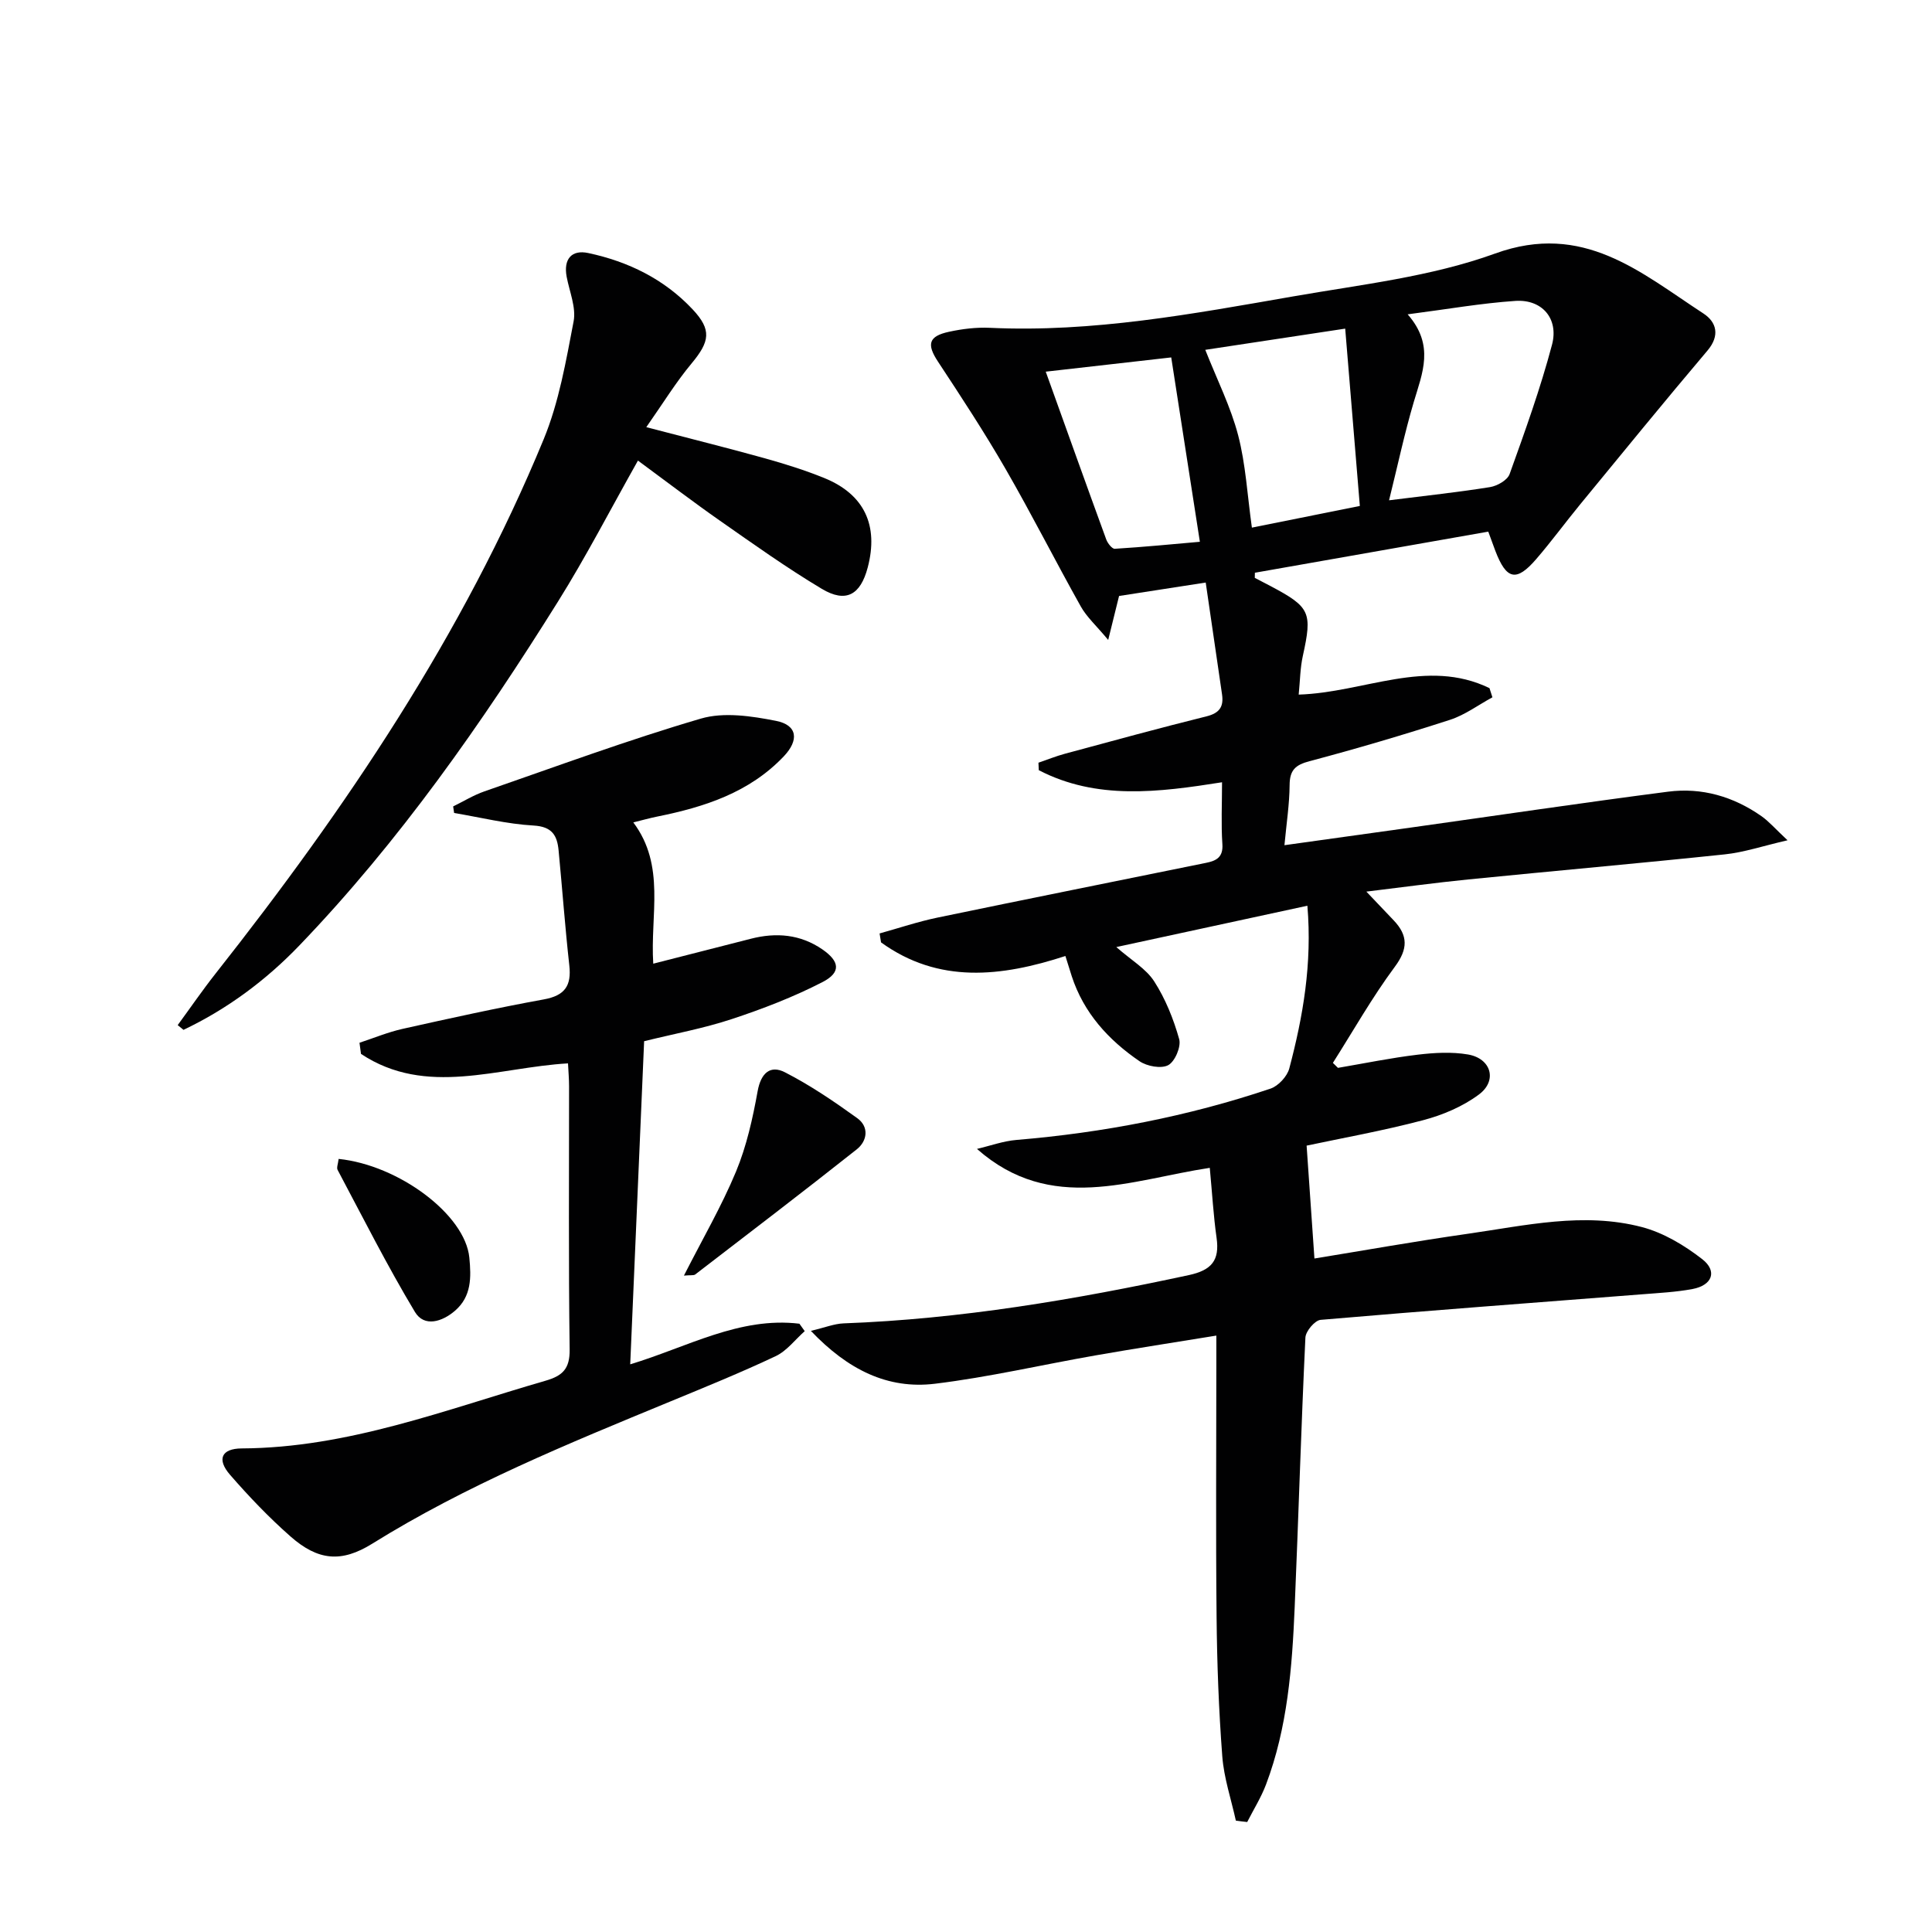
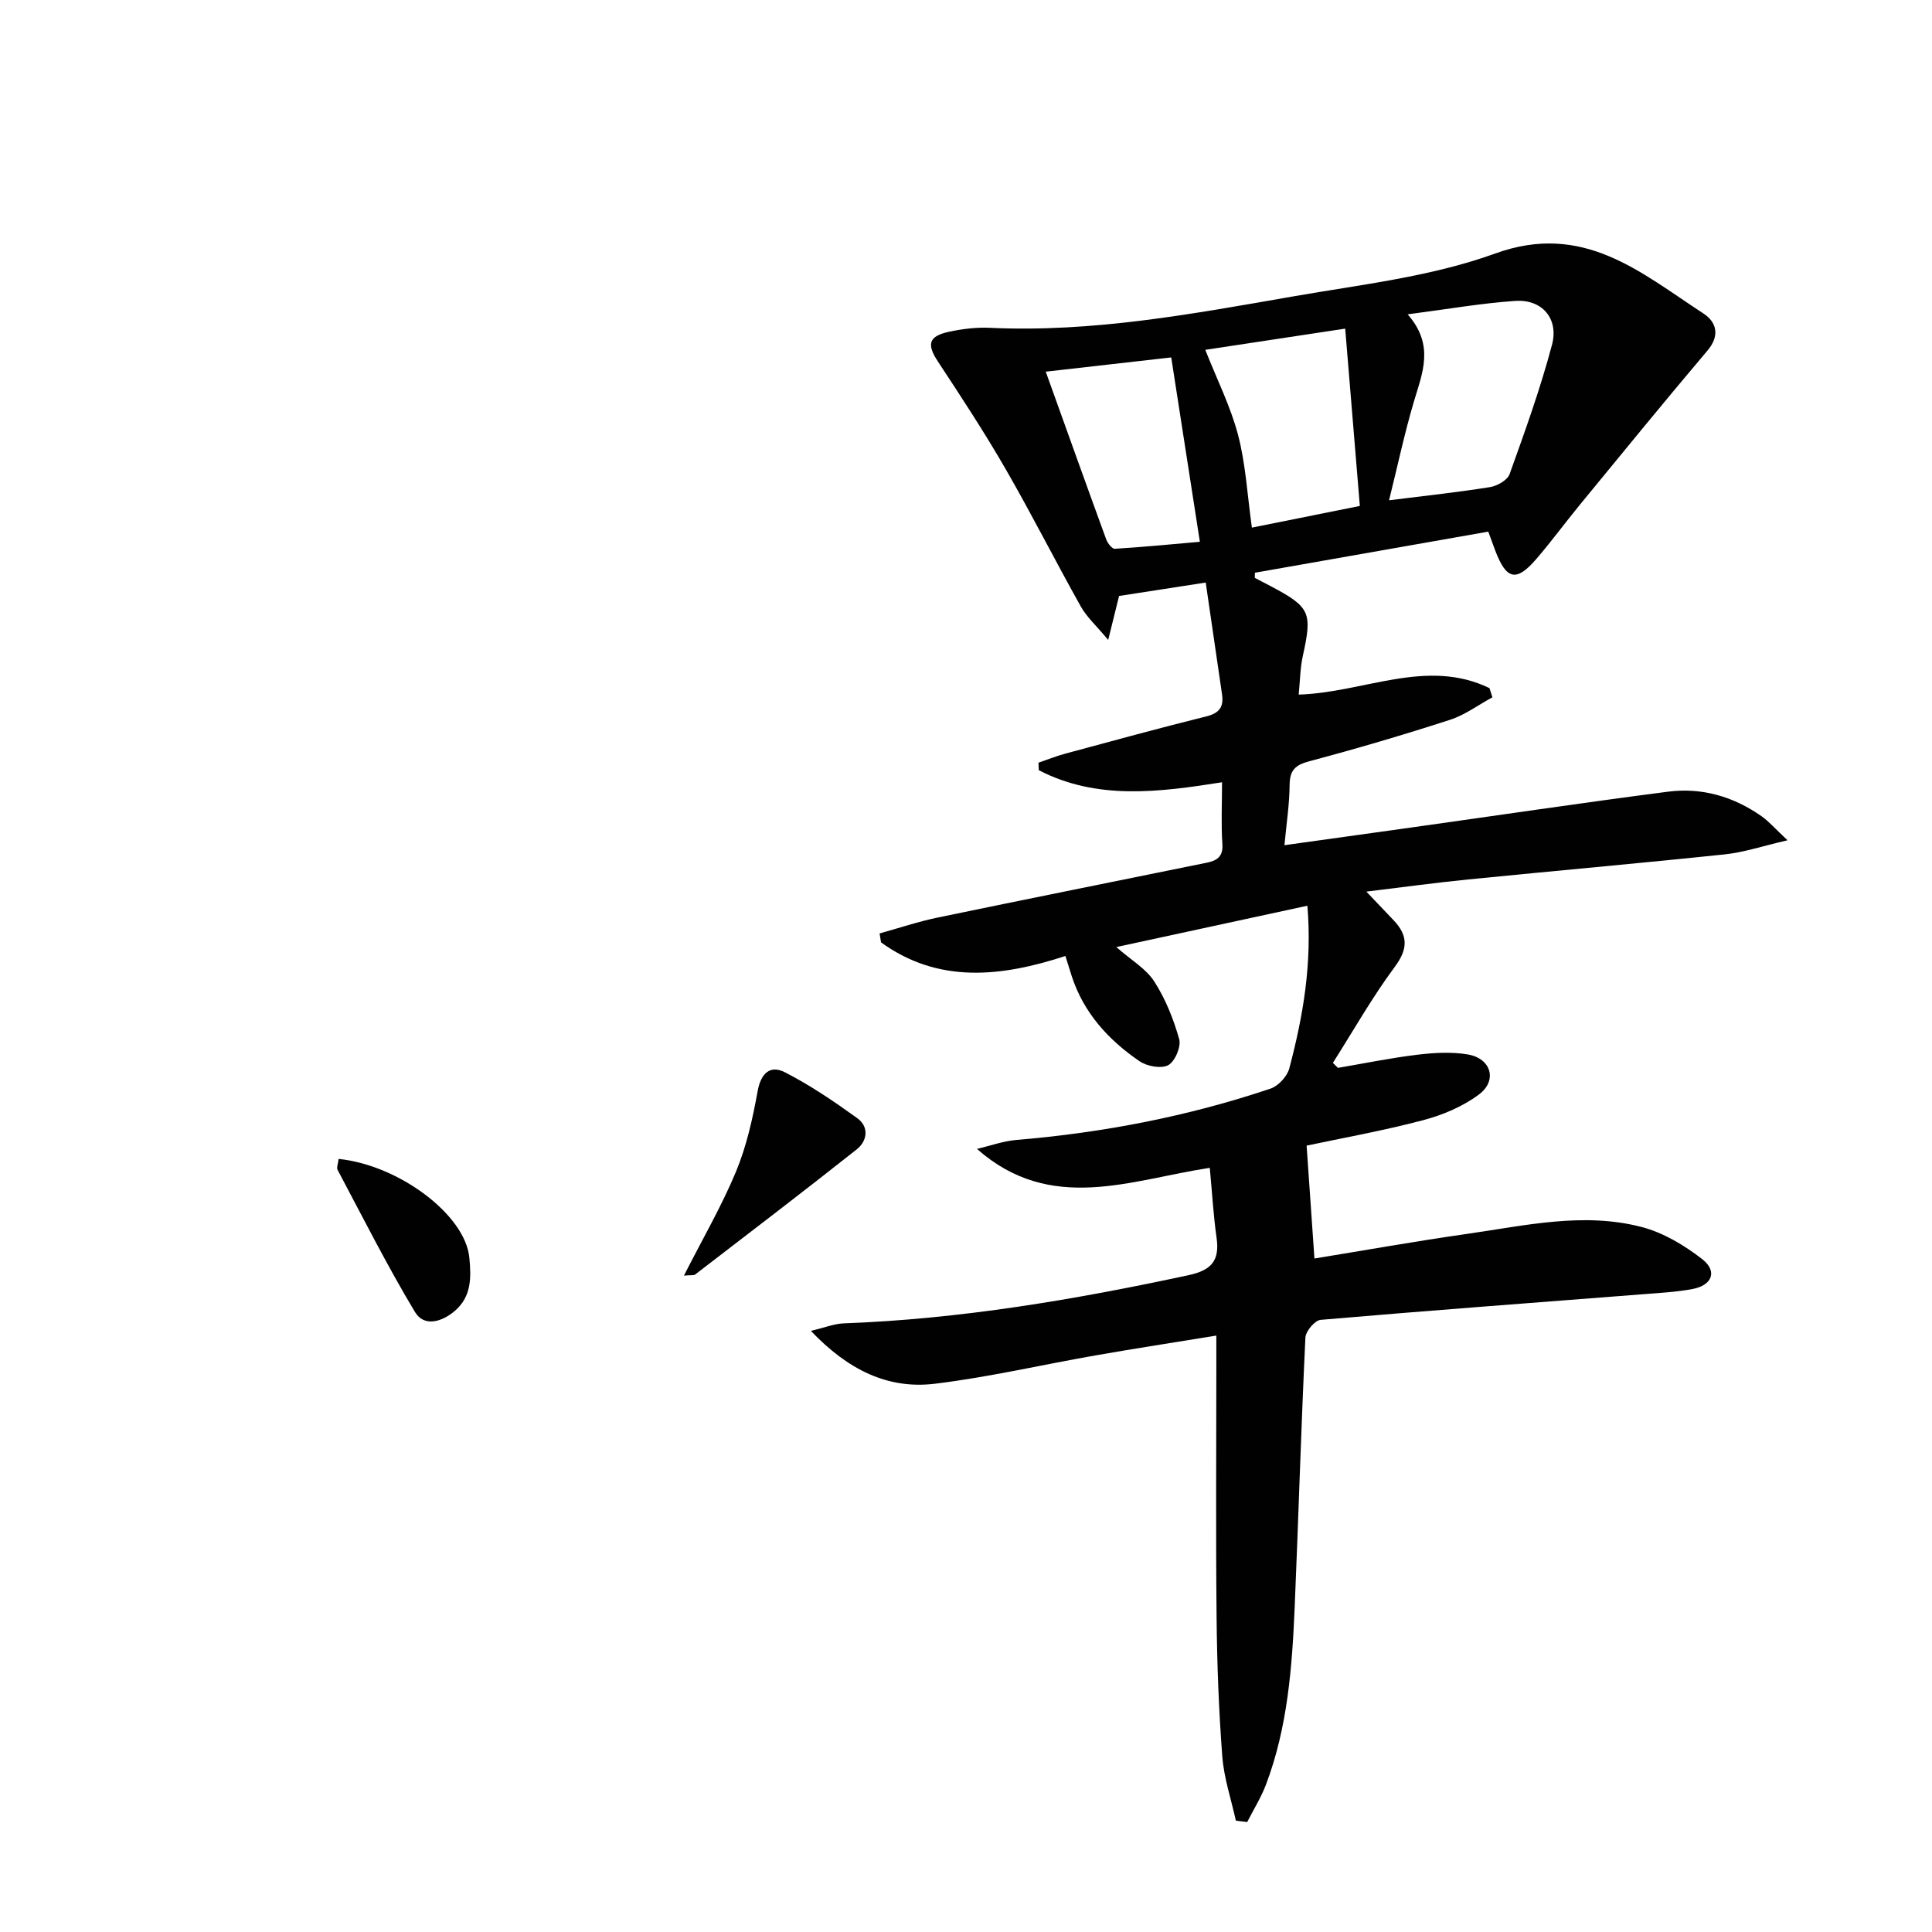
<svg xmlns="http://www.w3.org/2000/svg" enable-background="new 0 0 400 400" viewBox="0 0 400 400">
  <g fill="#010102">
    <path d="m255.87 376.94c-.97-4.43-2.47-8.83-2.81-13.31-.73-9.61-1.09-19.27-1.18-28.91-.18-17.33-.05-34.66-.05-52 0-1.8 0-3.61 0-6.2-8.71 1.42-16.85 2.67-24.95 4.09-11.11 1.94-22.14 4.52-33.32 5.88-9.78 1.18-18.02-2.9-25.68-10.95 2.9-.68 4.82-1.47 6.77-1.55 24.17-.89 47.88-4.91 71.47-9.99 4.73-1.02 6.42-3.04 5.76-7.71-.65-4.59-.91-9.23-1.41-14.5-16.34 2.46-32.88 9.61-48.2-3.92 2.73-.64 5.43-1.63 8.19-1.86 17.95-1.5 35.51-4.88 52.58-10.62 1.62-.55 3.45-2.52 3.89-4.17 2.85-10.76 4.76-21.67 3.75-33.7-13.25 2.87-26.01 5.63-39.56 8.56 3.11 2.73 6.16 4.48 7.85 7.11 2.33 3.62 4 7.8 5.17 11.96.43 1.55-.88 4.63-2.27 5.38-1.46.78-4.4.24-5.95-.82-6.42-4.39-11.55-9.99-14.03-17.61-.4-1.24-.78-2.49-1.31-4.17-13.29 4.33-26.26 5.79-38.17-2.82-.1-.62-.2-1.23-.3-1.85 3.99-1.11 7.93-2.44 11.98-3.28 18.53-3.85 37.09-7.56 55.63-11.34 2.08-.42 3.55-1.14 3.36-3.87-.28-4.13-.07-8.29-.07-12.81-13.14 2.08-25.95 3.72-37.94-2.5-.02-.52-.05-1.03-.07-1.55 1.82-.62 3.61-1.35 5.46-1.85 9.76-2.64 19.52-5.31 29.34-7.75 2.7-.67 3.58-2.01 3.21-4.54-1.09-7.51-2.19-15.02-3.38-23.16-6.62 1.03-12.28 1.91-17.94 2.78-.67 2.71-1.28 5.17-2.25 9.1-2.48-2.98-4.45-4.74-5.67-6.92-5.28-9.42-10.15-19.07-15.55-28.43-4.38-7.6-9.2-14.95-14.03-22.28-2.35-3.57-1.98-5.26 2.34-6.18 2.74-.59 5.61-.94 8.4-.81 21.29 1 42.07-2.89 62.85-6.51 14.03-2.45 28.51-4.06 41.77-8.87 18.27-6.62 30.11 3.93 43.13 12.42 2.68 1.75 3.5 4.53.82 7.69-8.91 10.52-17.62 21.21-26.37 31.86-3.06 3.73-5.92 7.64-9.07 11.29-4.12 4.78-6.18 4.3-8.48-1.74-.4-1.06-.79-2.13-1.45-3.94-16.11 2.84-32.22 5.67-48.32 8.51-.01.35-.01.71-.02 1.06 1.11.58 2.22 1.14 3.32 1.73 8.17 4.33 8.61 5.43 6.63 14.42-.56 2.52-.57 5.16-.86 8.02 13.57-.43 26.49-7.65 39.5-1.34.2.63.4 1.27.61 1.9-2.92 1.58-5.67 3.65-8.78 4.66-9.62 3.11-19.33 5.98-29.11 8.57-2.96.78-4.08 1.89-4.1 4.95-.03 3.93-.64 7.85-1.07 12.44 9.18-1.28 17.67-2.45 26.16-3.65 17.75-2.49 35.47-5.13 53.25-7.43 6.99-.91 13.54 1 19.34 5.06 1.56 1.09 2.84 2.6 5.41 5-5.19 1.2-9.05 2.51-13.01 2.92-17.68 1.86-35.4 3.42-53.09 5.19-6.9.69-13.77 1.63-21.1 2.52 2.15 2.26 3.92 4.11 5.67 5.96 2.98 3.15 2.97 5.91.21 9.62-4.69 6.32-8.58 13.22-12.81 19.88.35.34.7.69 1.05 1.03 5.51-.94 10.99-2.07 16.52-2.73 3.43-.41 7.04-.62 10.41-.04 4.8.83 6.13 5.41 2.25 8.29-3.34 2.49-7.5 4.25-11.57 5.32-8.31 2.19-16.8 3.71-24.1 5.26.54 7.82 1.07 15.42 1.62 23.37 9.9-1.61 20.76-3.55 31.68-5.11 11.98-1.71 24.05-4.56 36.11-1.4 4.46 1.17 8.8 3.77 12.48 6.63 3.22 2.5 2.1 5.43-2 6.2-3.42.64-6.93.81-10.41 1.09-22.19 1.73-44.39 3.38-66.57 5.29-1.2.1-3.1 2.35-3.16 3.67-.89 18.61-1.43 37.23-2.22 55.84-.53 12.46-1.47 24.89-5.94 36.71-1.02 2.69-2.58 5.17-3.89 7.75-.79-.08-1.57-.18-2.35-.29zm31.72-273.36c7.8-.98 14.38-1.68 20.9-2.73 1.5-.24 3.61-1.44 4.06-2.7 3.18-8.85 6.38-17.72 8.78-26.79 1.43-5.43-2.1-9.43-7.58-9.06-7.05.47-14.04 1.71-22.31 2.78 5.65 6.43 3.02 12.2 1.27 18.14-1.9 6.42-3.3 13.01-5.12 20.36zm-38.05-31.15c2.48 6.27 5.27 11.81 6.8 17.67 1.57 6.02 1.9 12.35 2.85 19.14 7.17-1.44 14.37-2.89 22.35-4.49-1.03-12.48-2.02-24.45-3.03-36.71-10.58 1.61-19.86 3.01-28.97 4.39zm-33.03 4.52c4.33 12.05 8.39 23.42 12.53 34.75.29.78 1.21 1.96 1.77 1.92 5.99-.37 11.96-.95 17.61-1.45-2.05-13.21-3.97-25.57-5.93-38.17-8.67.98-17.02 1.93-25.98 2.95z" />
-     <path d="m93.82 166.96c2.15-1.05 4.22-2.33 6.46-3.11 14.9-5.16 29.71-10.64 44.82-15.07 4.77-1.4 10.52-.53 15.58.47 4.44.88 4.79 3.99 1.58 7.36-7.12 7.48-16.38 10.47-26.13 12.44-1.6.32-3.18.77-5.01 1.22 6.74 8.98 3.47 19.13 4.13 29.25 6.85-1.75 13.53-3.44 20.2-5.16 5.25-1.35 10.26-.93 14.81 2.2 3.6 2.48 3.91 4.76.05 6.76-6 3.09-12.38 5.55-18.8 7.67-5.8 1.92-11.87 3.03-18.15 4.58-.95 22.06-1.9 44.1-2.88 66.9 11.85-3.58 22.64-9.9 35.03-8.41.37.51.73 1.03 1.1 1.54-1.99 1.76-3.71 4.09-6.02 5.18-7.2 3.4-14.59 6.4-21.95 9.44-21.06 8.69-42.14 17.29-61.58 29.39-6.37 3.96-11.2 3.52-16.9-1.49-4.48-3.94-8.64-8.3-12.55-12.8-2.74-3.16-1.8-5.41 2.43-5.44 22.02-.11 42.24-8.04 62.92-14.02 3.52-1.02 5.03-2.46 4.98-6.46-.25-18.16-.11-36.32-.12-54.49 0-1.47-.13-2.94-.22-4.75-14.55.83-29.33 7.01-42.86-1.96-.1-.77-.2-1.54-.31-2.31 2.98-.98 5.9-2.2 8.95-2.88 9.72-2.17 19.45-4.32 29.24-6.1 4.33-.79 5.72-2.83 5.25-7.03-.88-7.93-1.46-15.89-2.22-23.83-.3-3.07-1.33-4.91-5.16-5.13-5.52-.31-10.98-1.68-16.47-2.6-.07-.47-.13-.91-.2-1.36z" />
-     <path d="m133.81 88.44c9.26 2.42 16.95 4.33 24.59 6.46 4.15 1.16 8.3 2.46 12.28 4.08 8.27 3.37 11.27 9.8 8.97 18.52-1.5 5.68-4.51 7.4-9.51 4.41-7.26-4.34-14.18-9.28-21.12-14.13-5.55-3.88-10.93-8-16.94-12.42-5.72 10.15-10.74 19.89-16.53 29.15-15.8 25.29-32.86 49.68-53.59 71.26-6.92 7.2-14.91 13.14-23.97 17.45-.4-.33-.8-.65-1.2-.98 2.61-3.56 5.11-7.21 7.84-10.67 26.99-34.21 51.24-70.14 67.93-110.62 3.17-7.69 4.62-16.17 6.2-24.41.55-2.88-.86-6.16-1.44-9.24-.68-3.62.99-5.66 4.48-4.91 8.31 1.77 15.73 5.41 21.6 11.66 3.99 4.25 3.56 6.65-.21 11.19-3.23 3.87-5.9 8.23-9.38 13.2z" />
    <path d="m141.6 264.1c3.87-7.62 7.81-14.38 10.79-21.55 2.18-5.26 3.45-10.99 4.47-16.63.68-3.77 2.62-5.47 5.66-3.91 5.24 2.68 10.17 6.04 14.96 9.49 2.5 1.8 2.1 4.72-.11 6.47-11.05 8.75-22.26 17.31-33.44 25.9-.32.23-.91.1-2.33.23z" />
    <path d="m70.11 239.94c12.46 1.28 26.19 11.54 27.06 20.43.4 4.11.46 8.03-2.95 10.99-2.65 2.3-6.38 3.48-8.31.27-5.74-9.56-10.77-19.55-16.01-29.41-.25-.46.09-1.25.21-2.28z" />
  </g>
</svg>